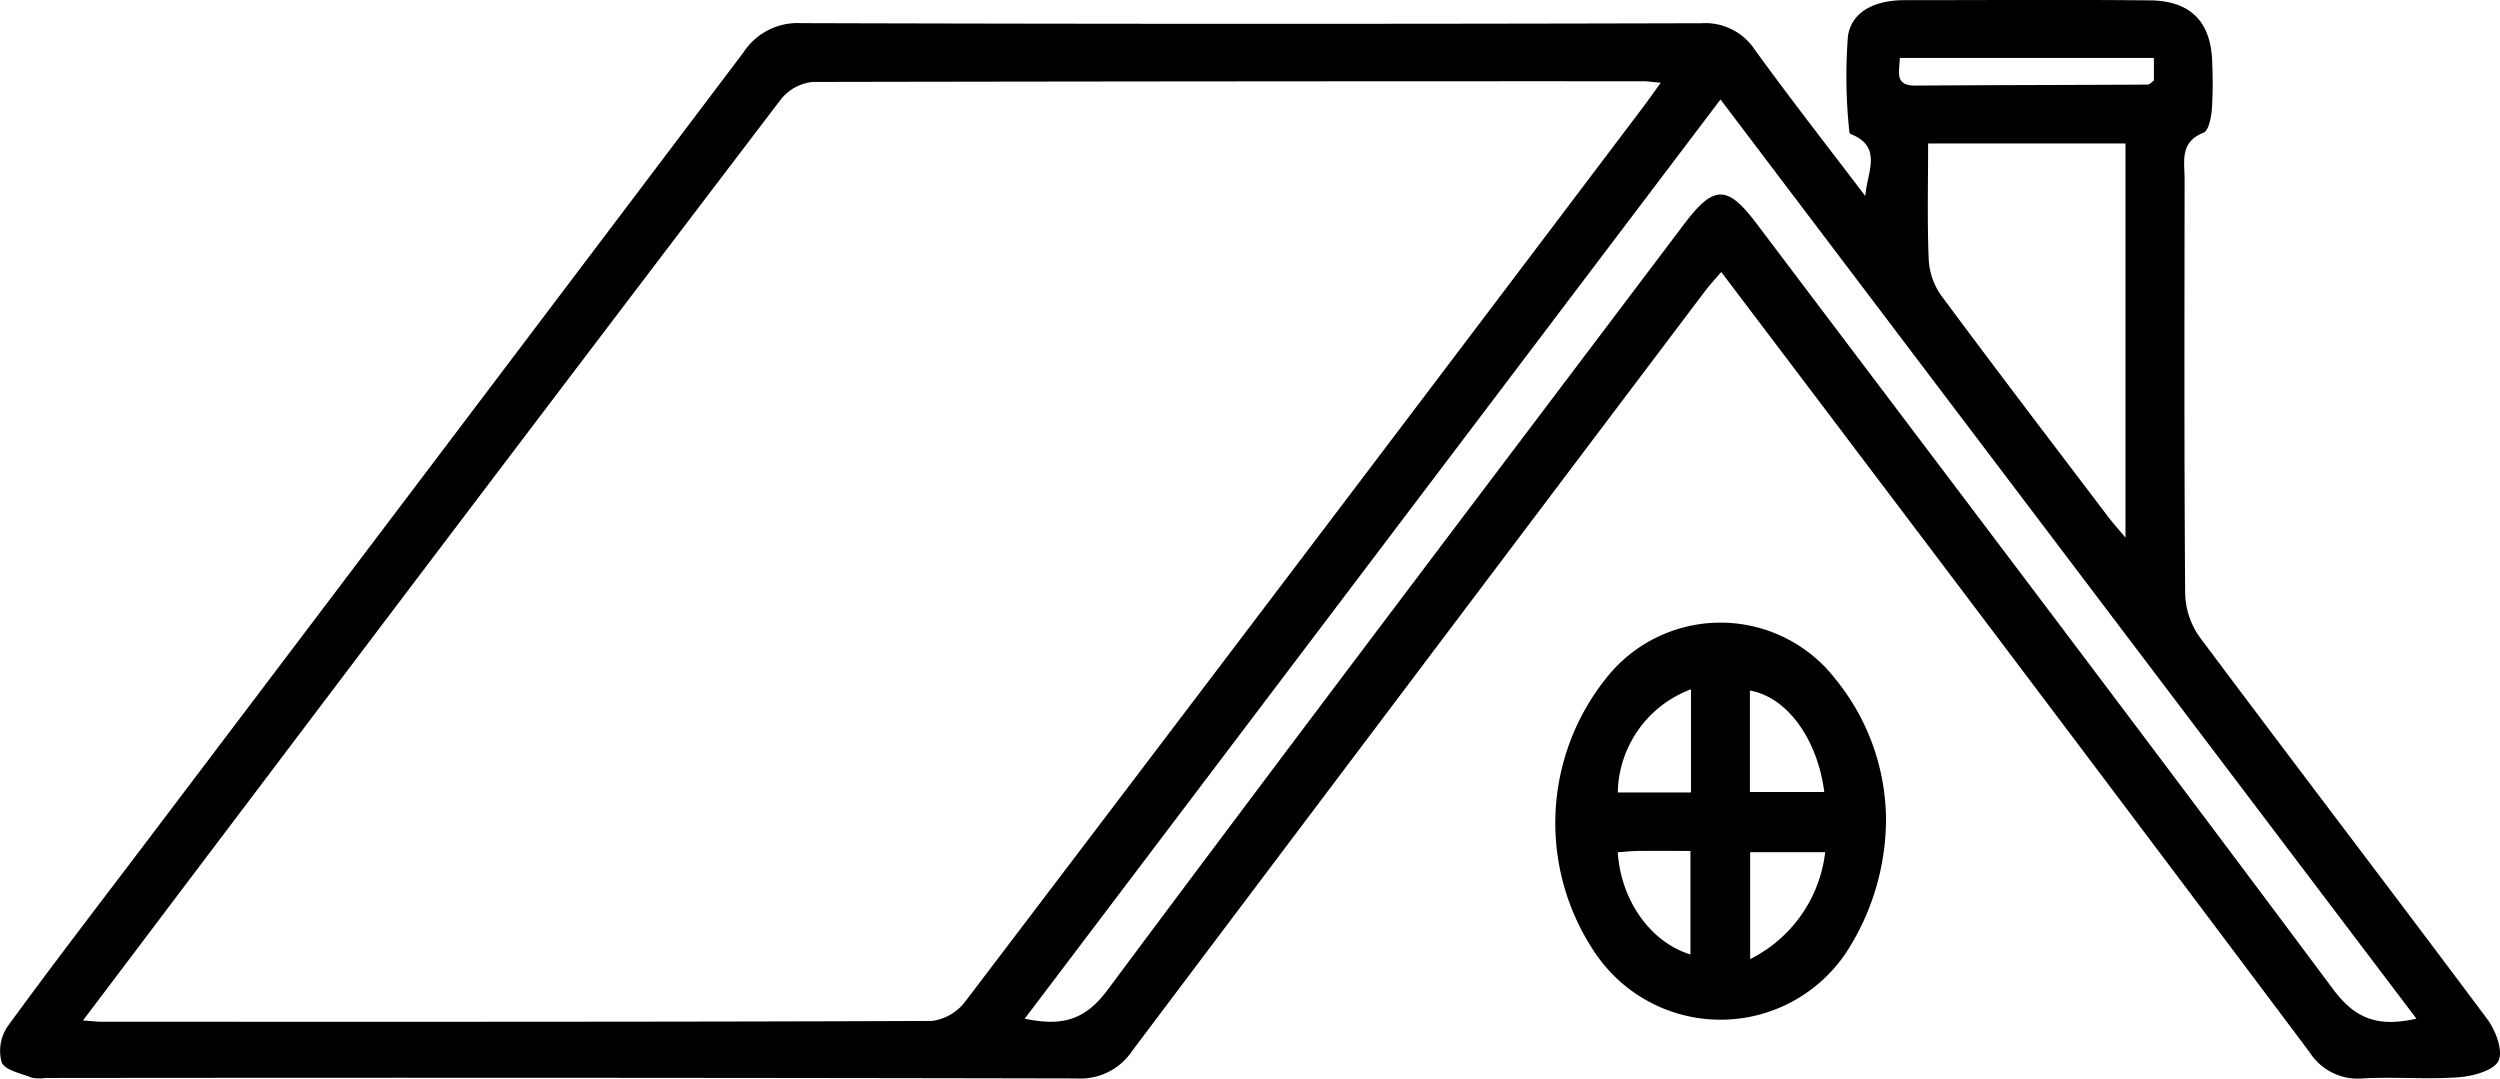
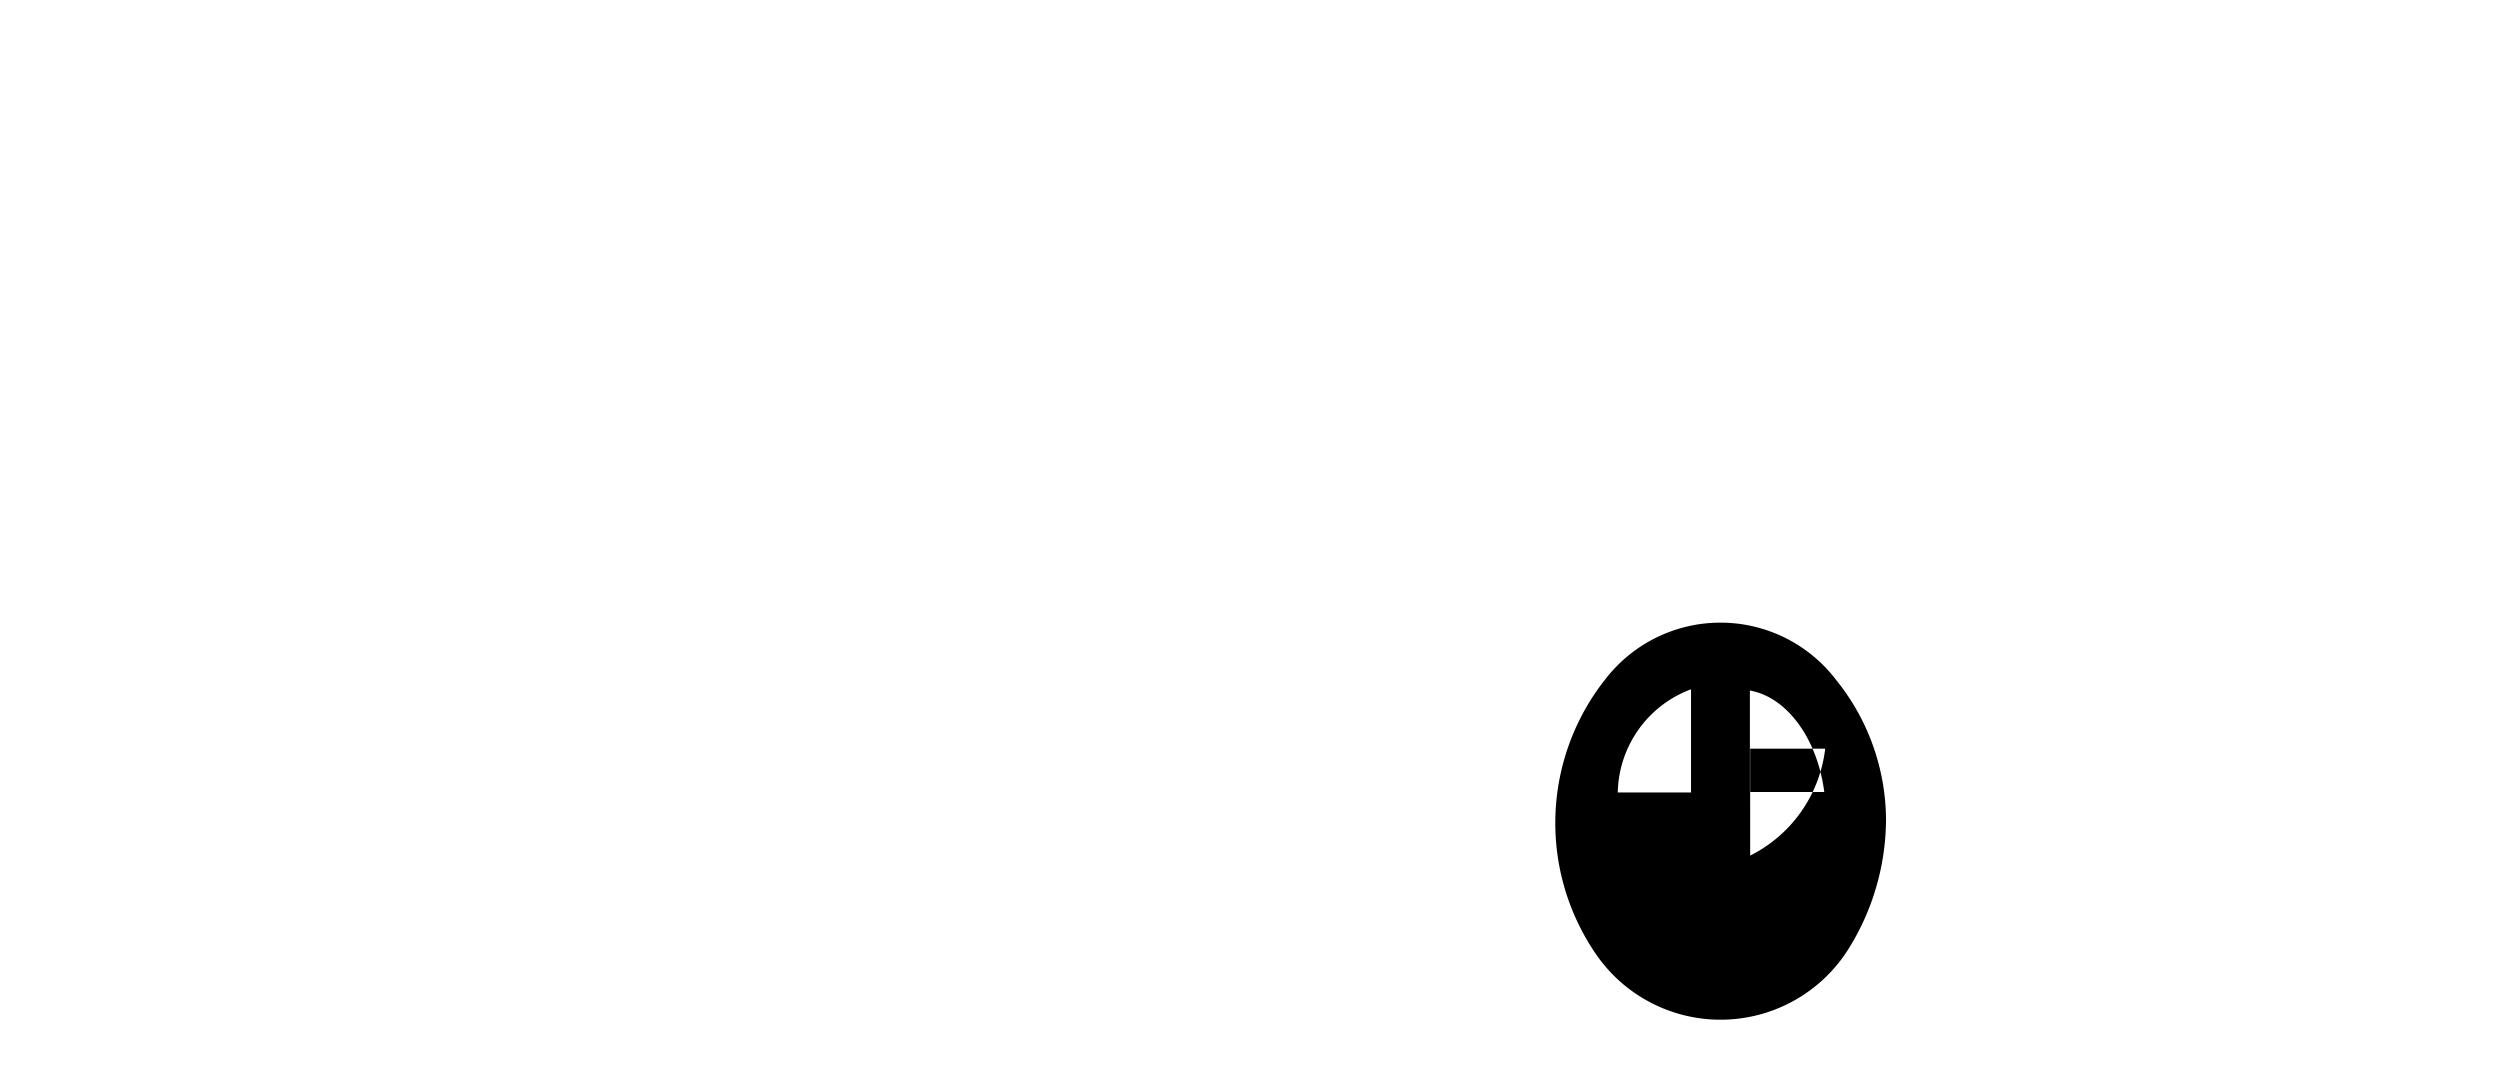
<svg xmlns="http://www.w3.org/2000/svg" width="160.968" height="69.446" viewBox="0 0 160.968 69.446">
  <g id="Group_178" data-name="Group 178" transform="translate(216.36 -6624.251)">
-     <path id="Path_1033" data-name="Path 1033" d="M1658.742,854.878c.094-1.485,1.155-3.162-.911-3.988-.048-.019-.111-.081-.112-.125a33.529,33.529,0,0,1-.093-6.208c.269-1.688,1.911-2.294,3.61-2.3,5.275,0,10.551-.039,15.825.013,2.673.026,3.976,1.422,4.019,4.079a28.244,28.244,0,0,1-.022,2.923c-.047.537-.206,1.387-.542,1.52-1.549.613-1.215,1.861-1.216,3.007-.007,8.889-.032,17.778.037,26.667a5.031,5.031,0,0,0,.926,2.79c6.141,8.22,12.375,16.37,18.514,24.592.543.727,1.043,2.03.74,2.688-.289.629-1.633,1-2.545,1.07-2.052.153-4.129-.038-6.187.076a3.684,3.684,0,0,1-3.455-1.712q-14.808-19.74-29.7-39.419c-2.684-3.558-5.377-7.109-8.165-10.794-.43.507-.769.87-1.066,1.263q-18.444,24.43-36.856,48.883a4.007,4.007,0,0,1-3.592,1.781q-33.2-.067-66.4-.03a2.464,2.464,0,0,1-.854-.018c-.7-.278-1.74-.477-1.951-.993a2.805,2.805,0,0,1,.382-2.306c2.8-3.849,5.7-7.615,8.576-11.409q19.411-25.639,38.8-51.3a4.159,4.159,0,0,1,3.714-1.892q28.984.085,57.968.006a3.818,3.818,0,0,1,3.456,1.729c2.306,3.176,4.724,6.271,7.1,9.4m-114.76,53.08c.653.046.926.083,1.2.083,17.824,0,35.647.018,53.471-.052a3.242,3.242,0,0,0,2.148-1.265q21.846-28.736,43.605-57.537c.359-.475.7-.964,1.167-1.608-.583-.05-.863-.095-1.143-.095q-26.736-.005-53.471.045a3.02,3.02,0,0,0-2.044,1.126q-17.079,22.428-34.066,44.924c-3.558,4.7-7.108,9.406-10.865,14.378m150.243-.115-44.808-59.185-44.8,59.186c2.368.5,3.864.122,5.326-1.841,12.294-16.5,24.733-32.895,37.13-49.319,1.908-2.528,2.775-2.537,4.661-.04,12.4,16.424,24.835,32.819,37.135,49.316,1.443,1.935,2.925,2.435,5.358,1.882m-18.735-30.969v-25.38h-12.708c0,2.545-.063,5,.037,7.444a4.416,4.416,0,0,0,.789,2.321c3.546,4.787,7.164,9.521,10.764,14.268.292.385.617.745,1.119,1.347m-14.532-30.889c-.029.937-.348,1.791,1.011,1.781,4.981-.036,9.962-.036,14.943-.064.136,0,.272-.17.406-.259v-1.458Z" transform="translate(-1755 5782.005)" fill="#000000" />
-     <path id="Path_1034" data-name="Path 1034" d="M1931.007,1003.513a15.842,15.842,0,0,1-2.419,8.3,9.73,9.73,0,0,1-16.168.456,14.916,14.916,0,0,1,.573-17.9,9.359,9.359,0,0,1,14.788.1,14.428,14.428,0,0,1,3.227,9.047m-12.556-1.786v-6.641a7.237,7.237,0,0,0-4.716,6.641Zm8.58-.028c-.445-3.449-2.417-6.117-4.789-6.534v6.534Zm-8.617,10.463v-6.669c-1.2,0-2.271-.009-3.344,0-.445.005-.89.056-1.334.086.193,3.089,2.11,5.8,4.678,6.579m3.845.3a8.842,8.842,0,0,0,4.831-6.885h-4.831Z" transform="translate(-2025.932 5673.544)" fill="#000000" />
+     <path id="Path_1034" data-name="Path 1034" d="M1931.007,1003.513a15.842,15.842,0,0,1-2.419,8.3,9.73,9.73,0,0,1-16.168.456,14.916,14.916,0,0,1,.573-17.9,9.359,9.359,0,0,1,14.788.1,14.428,14.428,0,0,1,3.227,9.047m-12.556-1.786v-6.641a7.237,7.237,0,0,0-4.716,6.641Zm8.58-.028c-.445-3.449-2.417-6.117-4.789-6.534v6.534Zm-8.617,10.463v-6.669m3.845.3a8.842,8.842,0,0,0,4.831-6.885h-4.831Z" transform="translate(-2025.932 5673.544)" fill="#000000" />
  </g>
</svg>